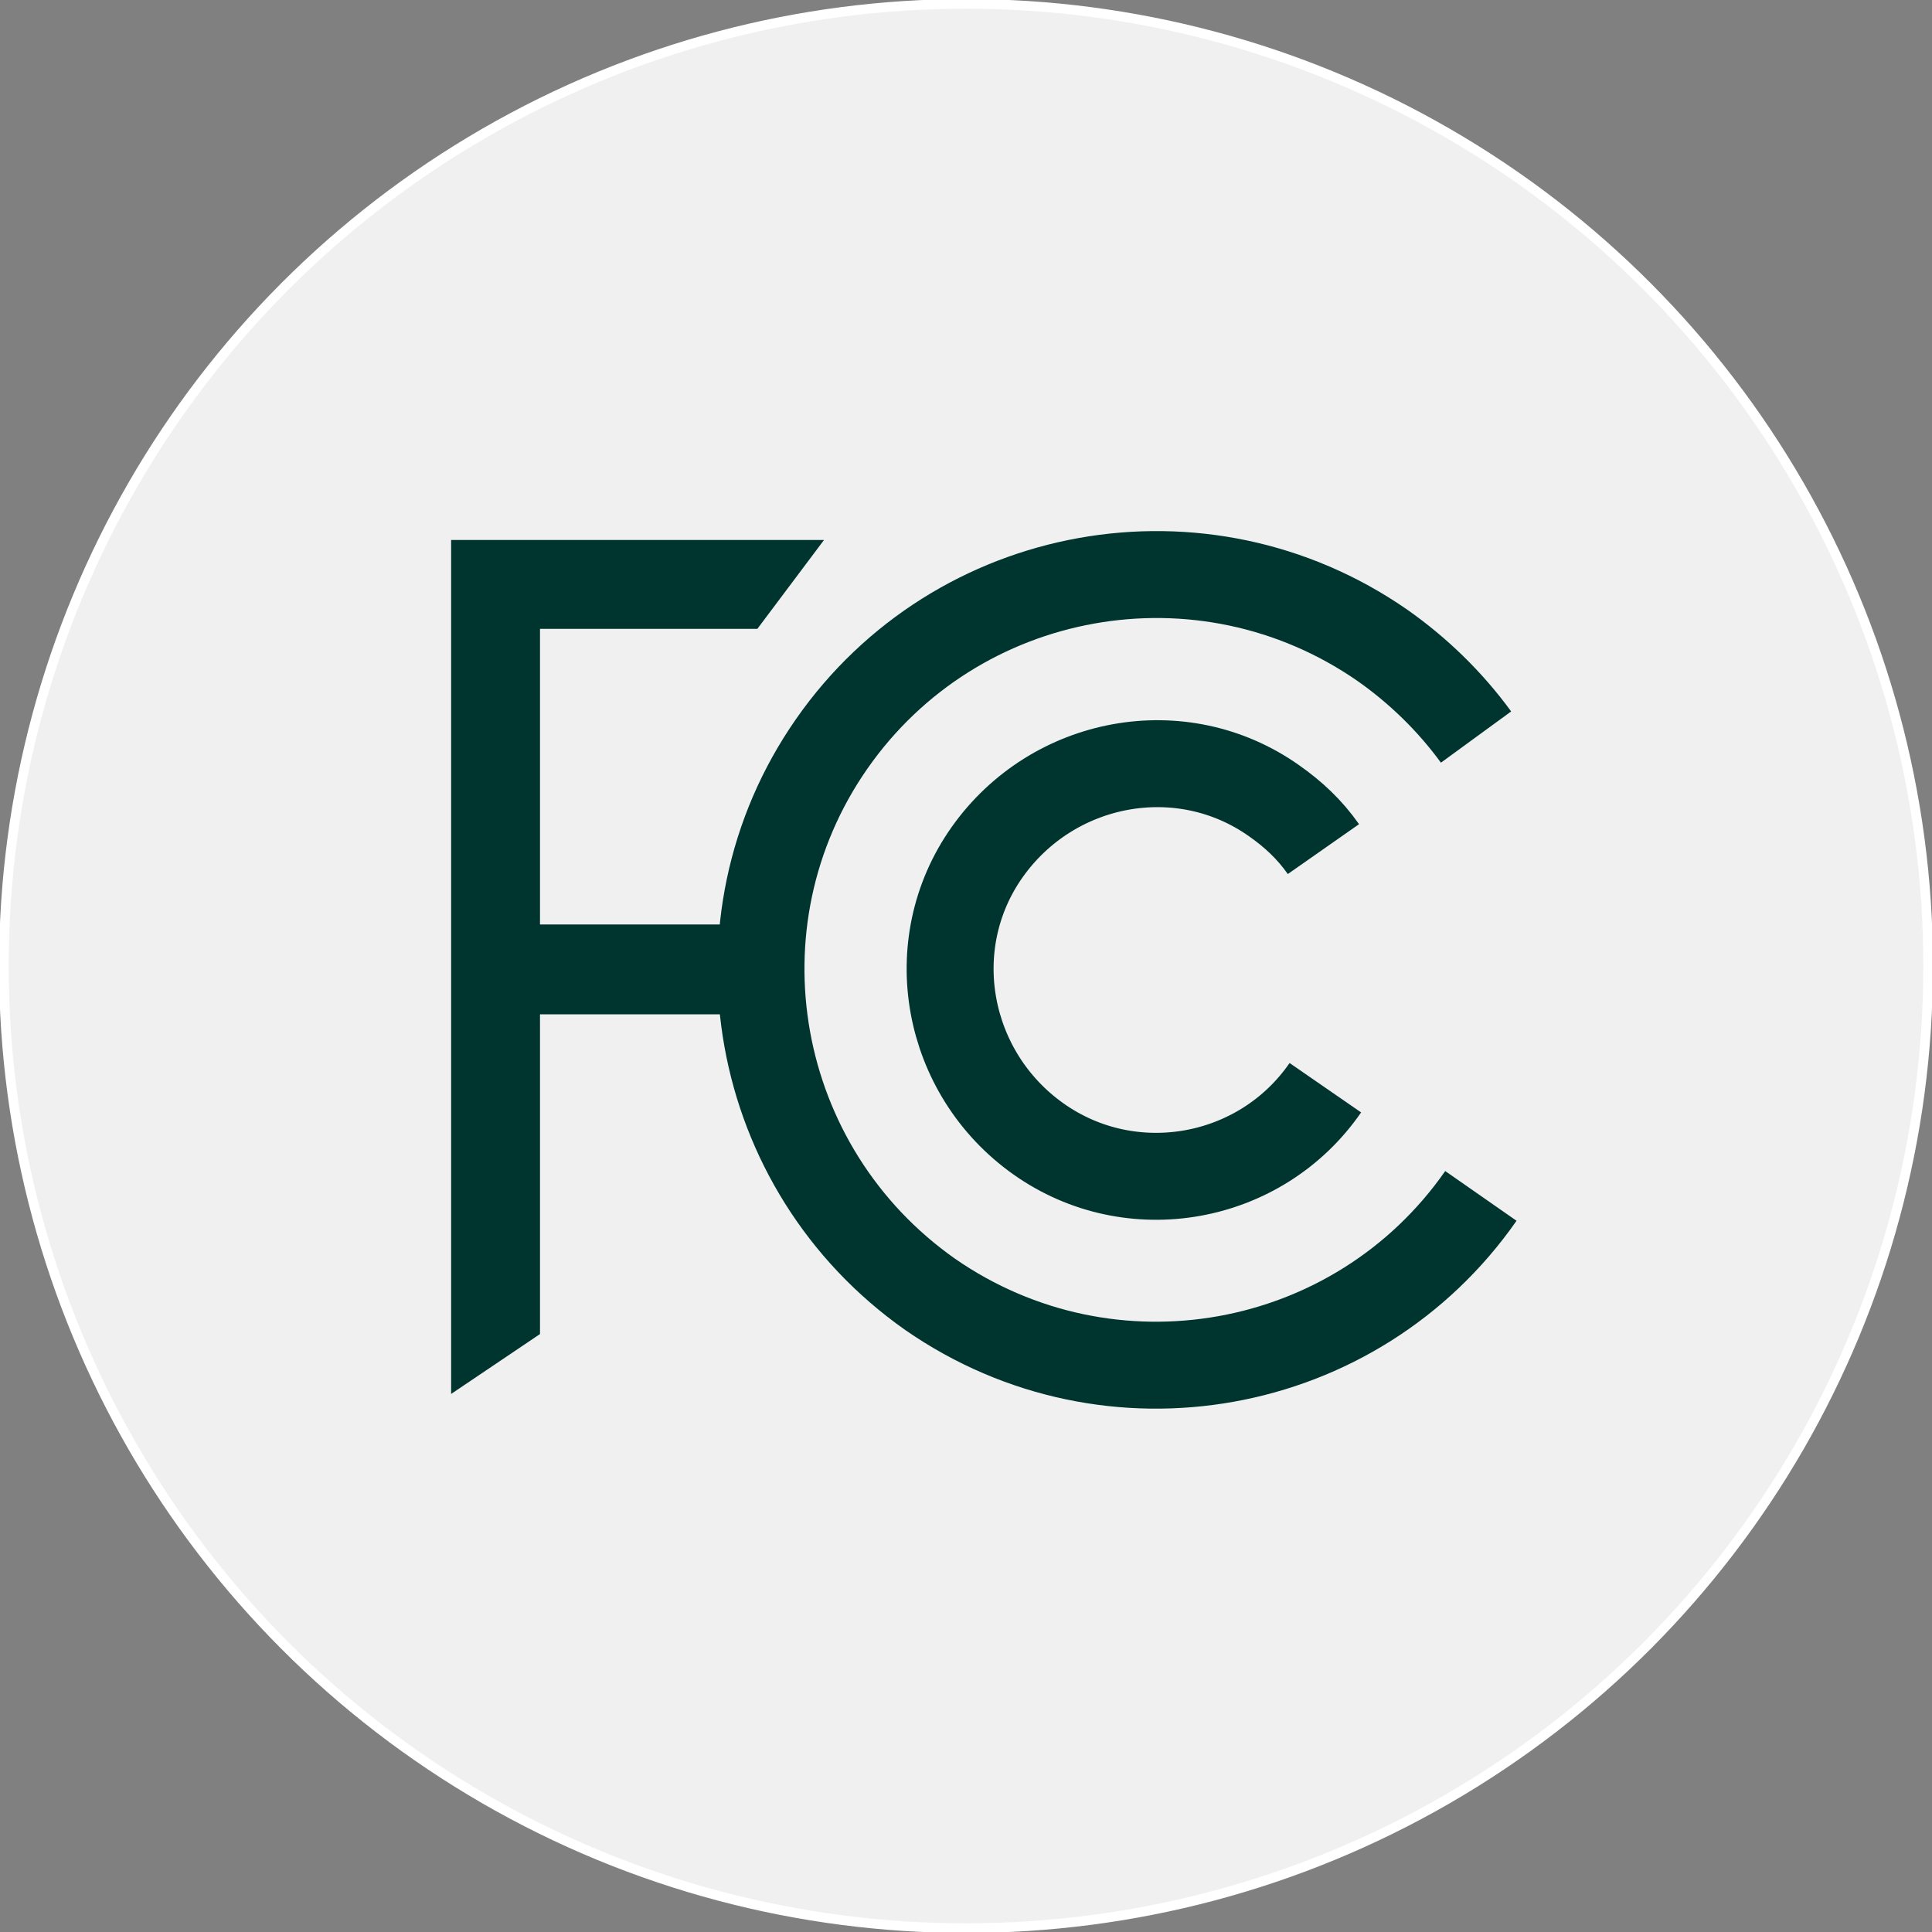
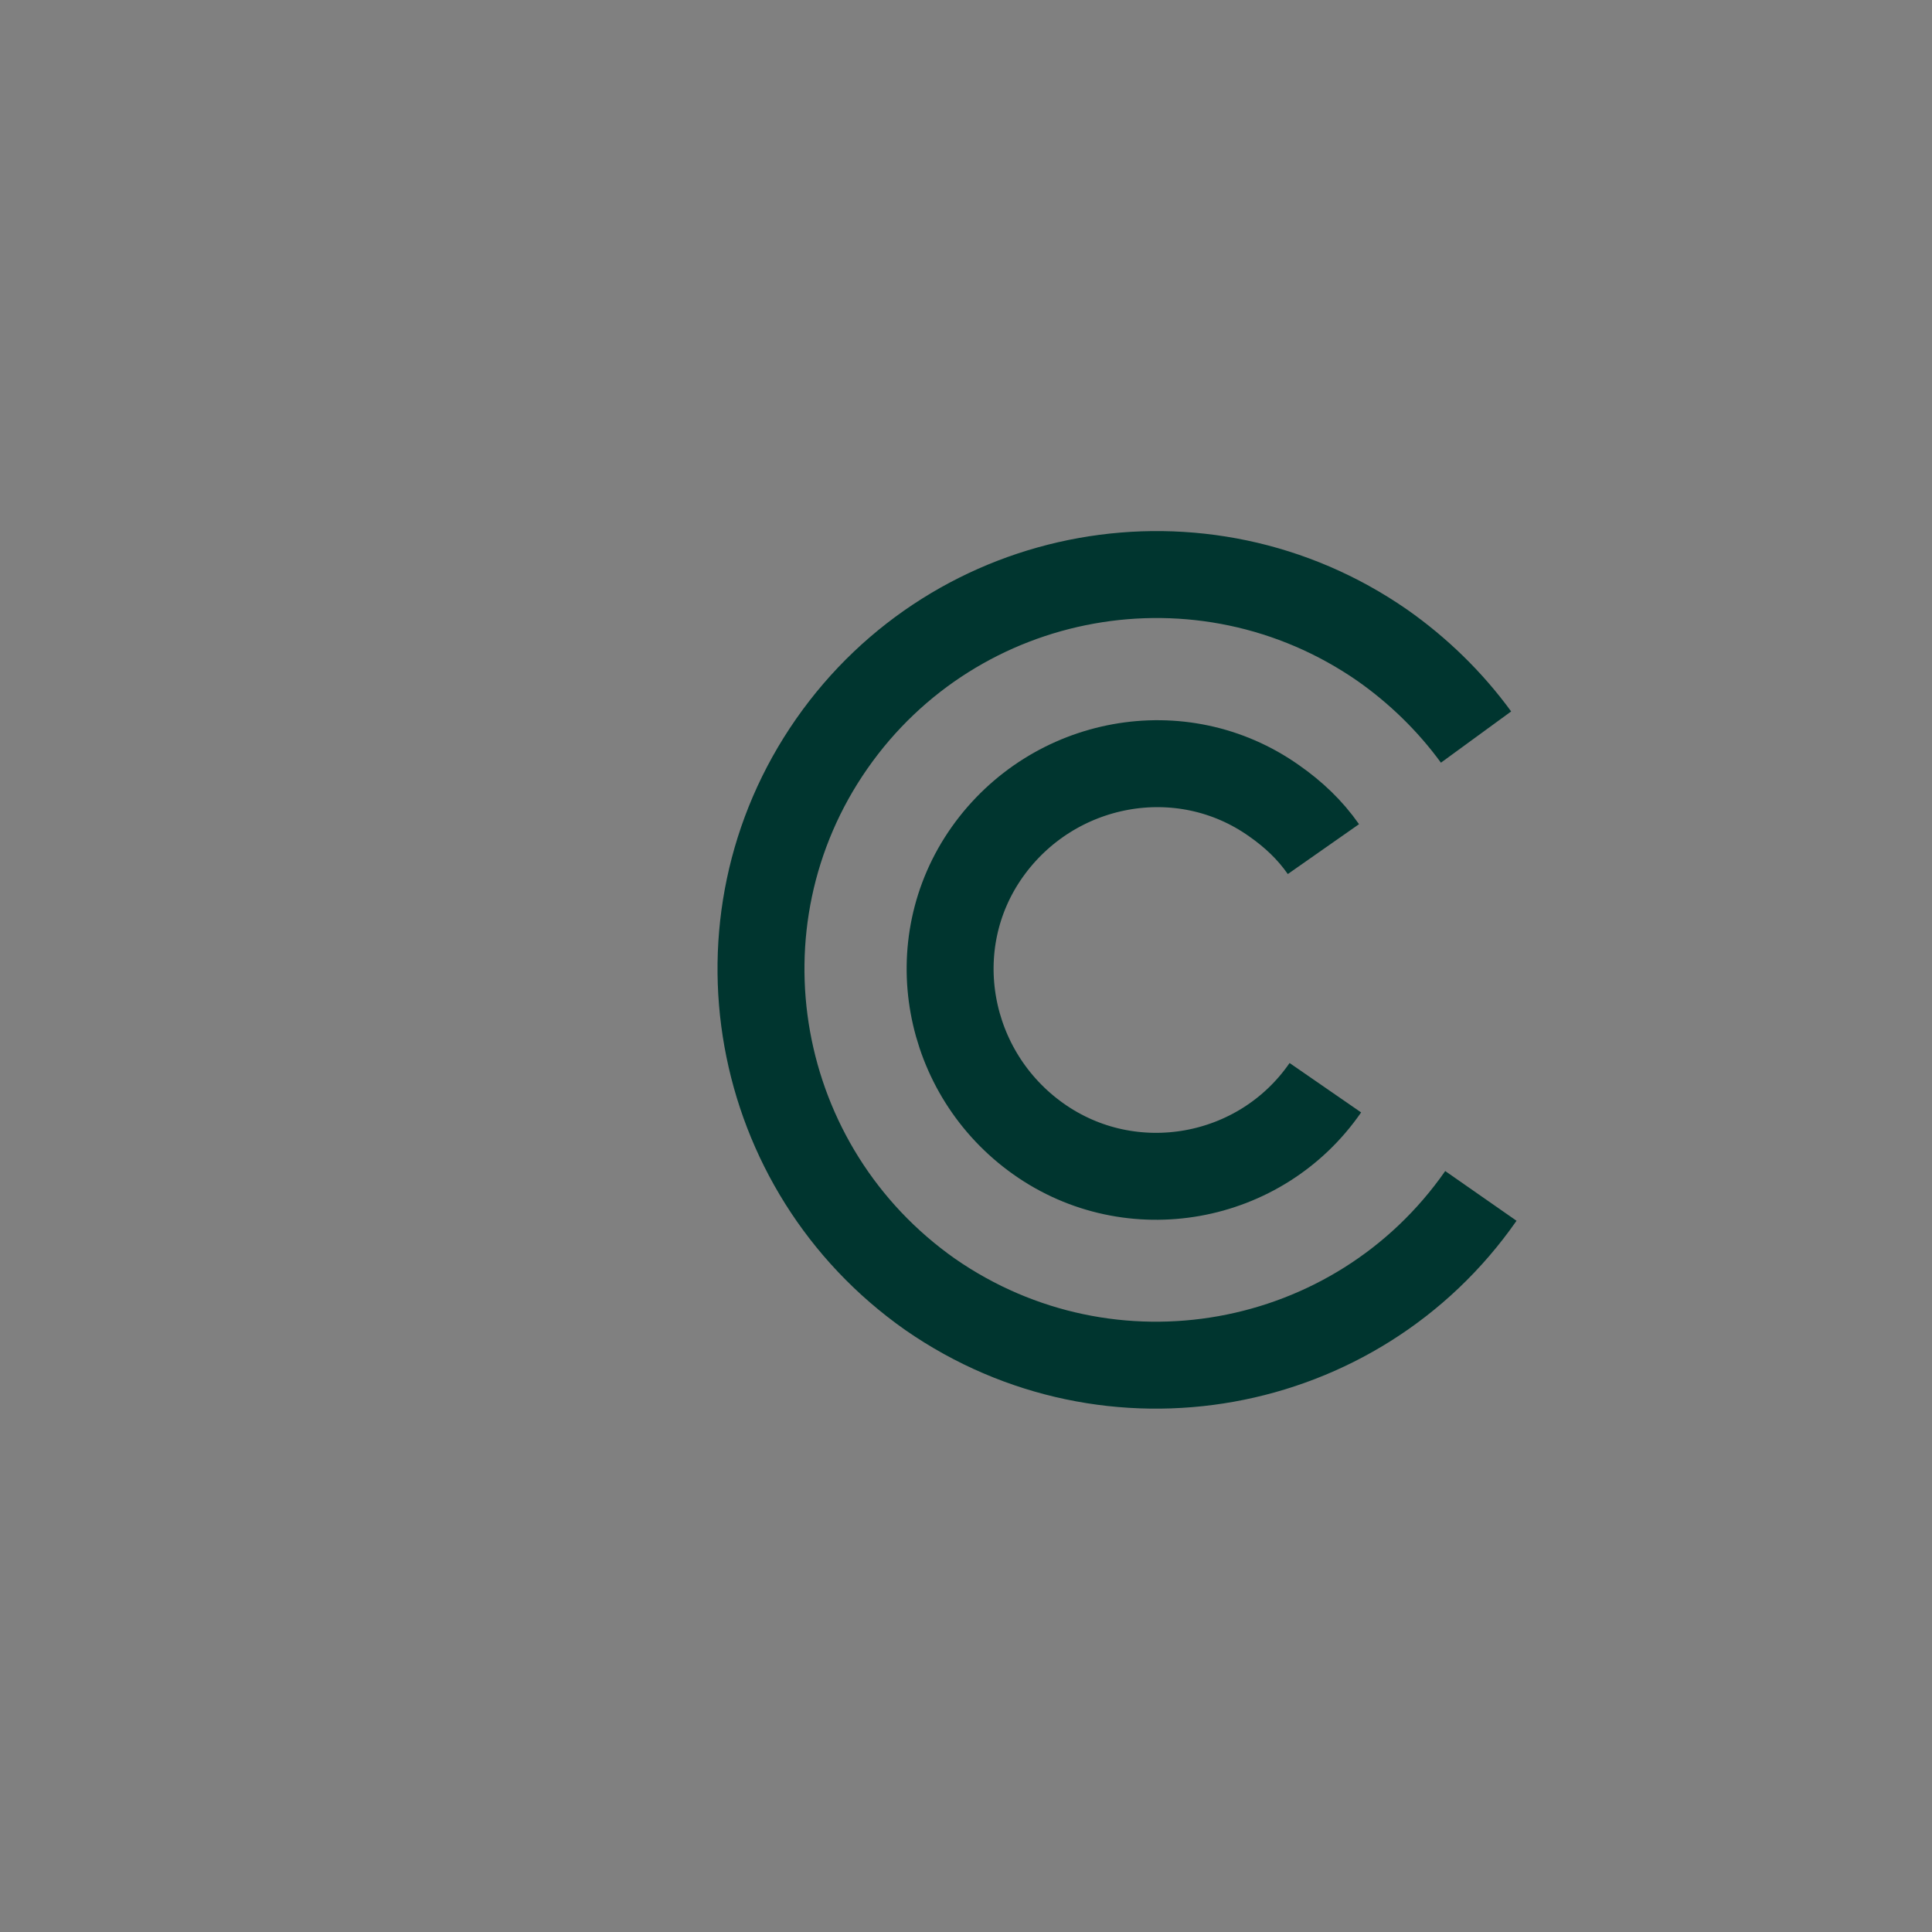
<svg xmlns="http://www.w3.org/2000/svg" version="1.1" id="Layer_1" x="0px" y="0px" viewBox="0 0 200 200" style="enable-background:new 0 0 200 200;" xml:space="preserve">
  <rect x="0" y="0" width="200" height="200" fill="#808080" stroke="none" />
  <style type="text/css">
	.st0{fill:#F0F0F0;stroke:#FFFFFF;stroke-miterlimit:10;}
	.st1{fill:none;stroke:#00352F;stroke-width:9;}
	.st2{fill:#00352F;}
</style>
-   <circle class="st0" cx="100" cy="100" r="99.6" />
  <path class="st1" d="M137.2,112.6c-6.7,9.7-20.1,12.1-29.7,5.3s-12.1-20.1-5.3-29.7s20.1-12.1,29.7-5.3c2,1.4,3.7,3,5.1,5   M153.3,123.8c-12.9,18.5-38.4,23.1-57,10.2C77.8,121,73.2,95.5,86.1,77s38.4-23.1,57-10.2c3.7,2.6,7,5.8,9.7,9.5" />
-   <path class="st2" d="M74.9,95.7h-19V65.1h22.5l6.9-9.2H46.7v88.4l9.2-6.2v-33.1h19V95.7z" />
</svg>